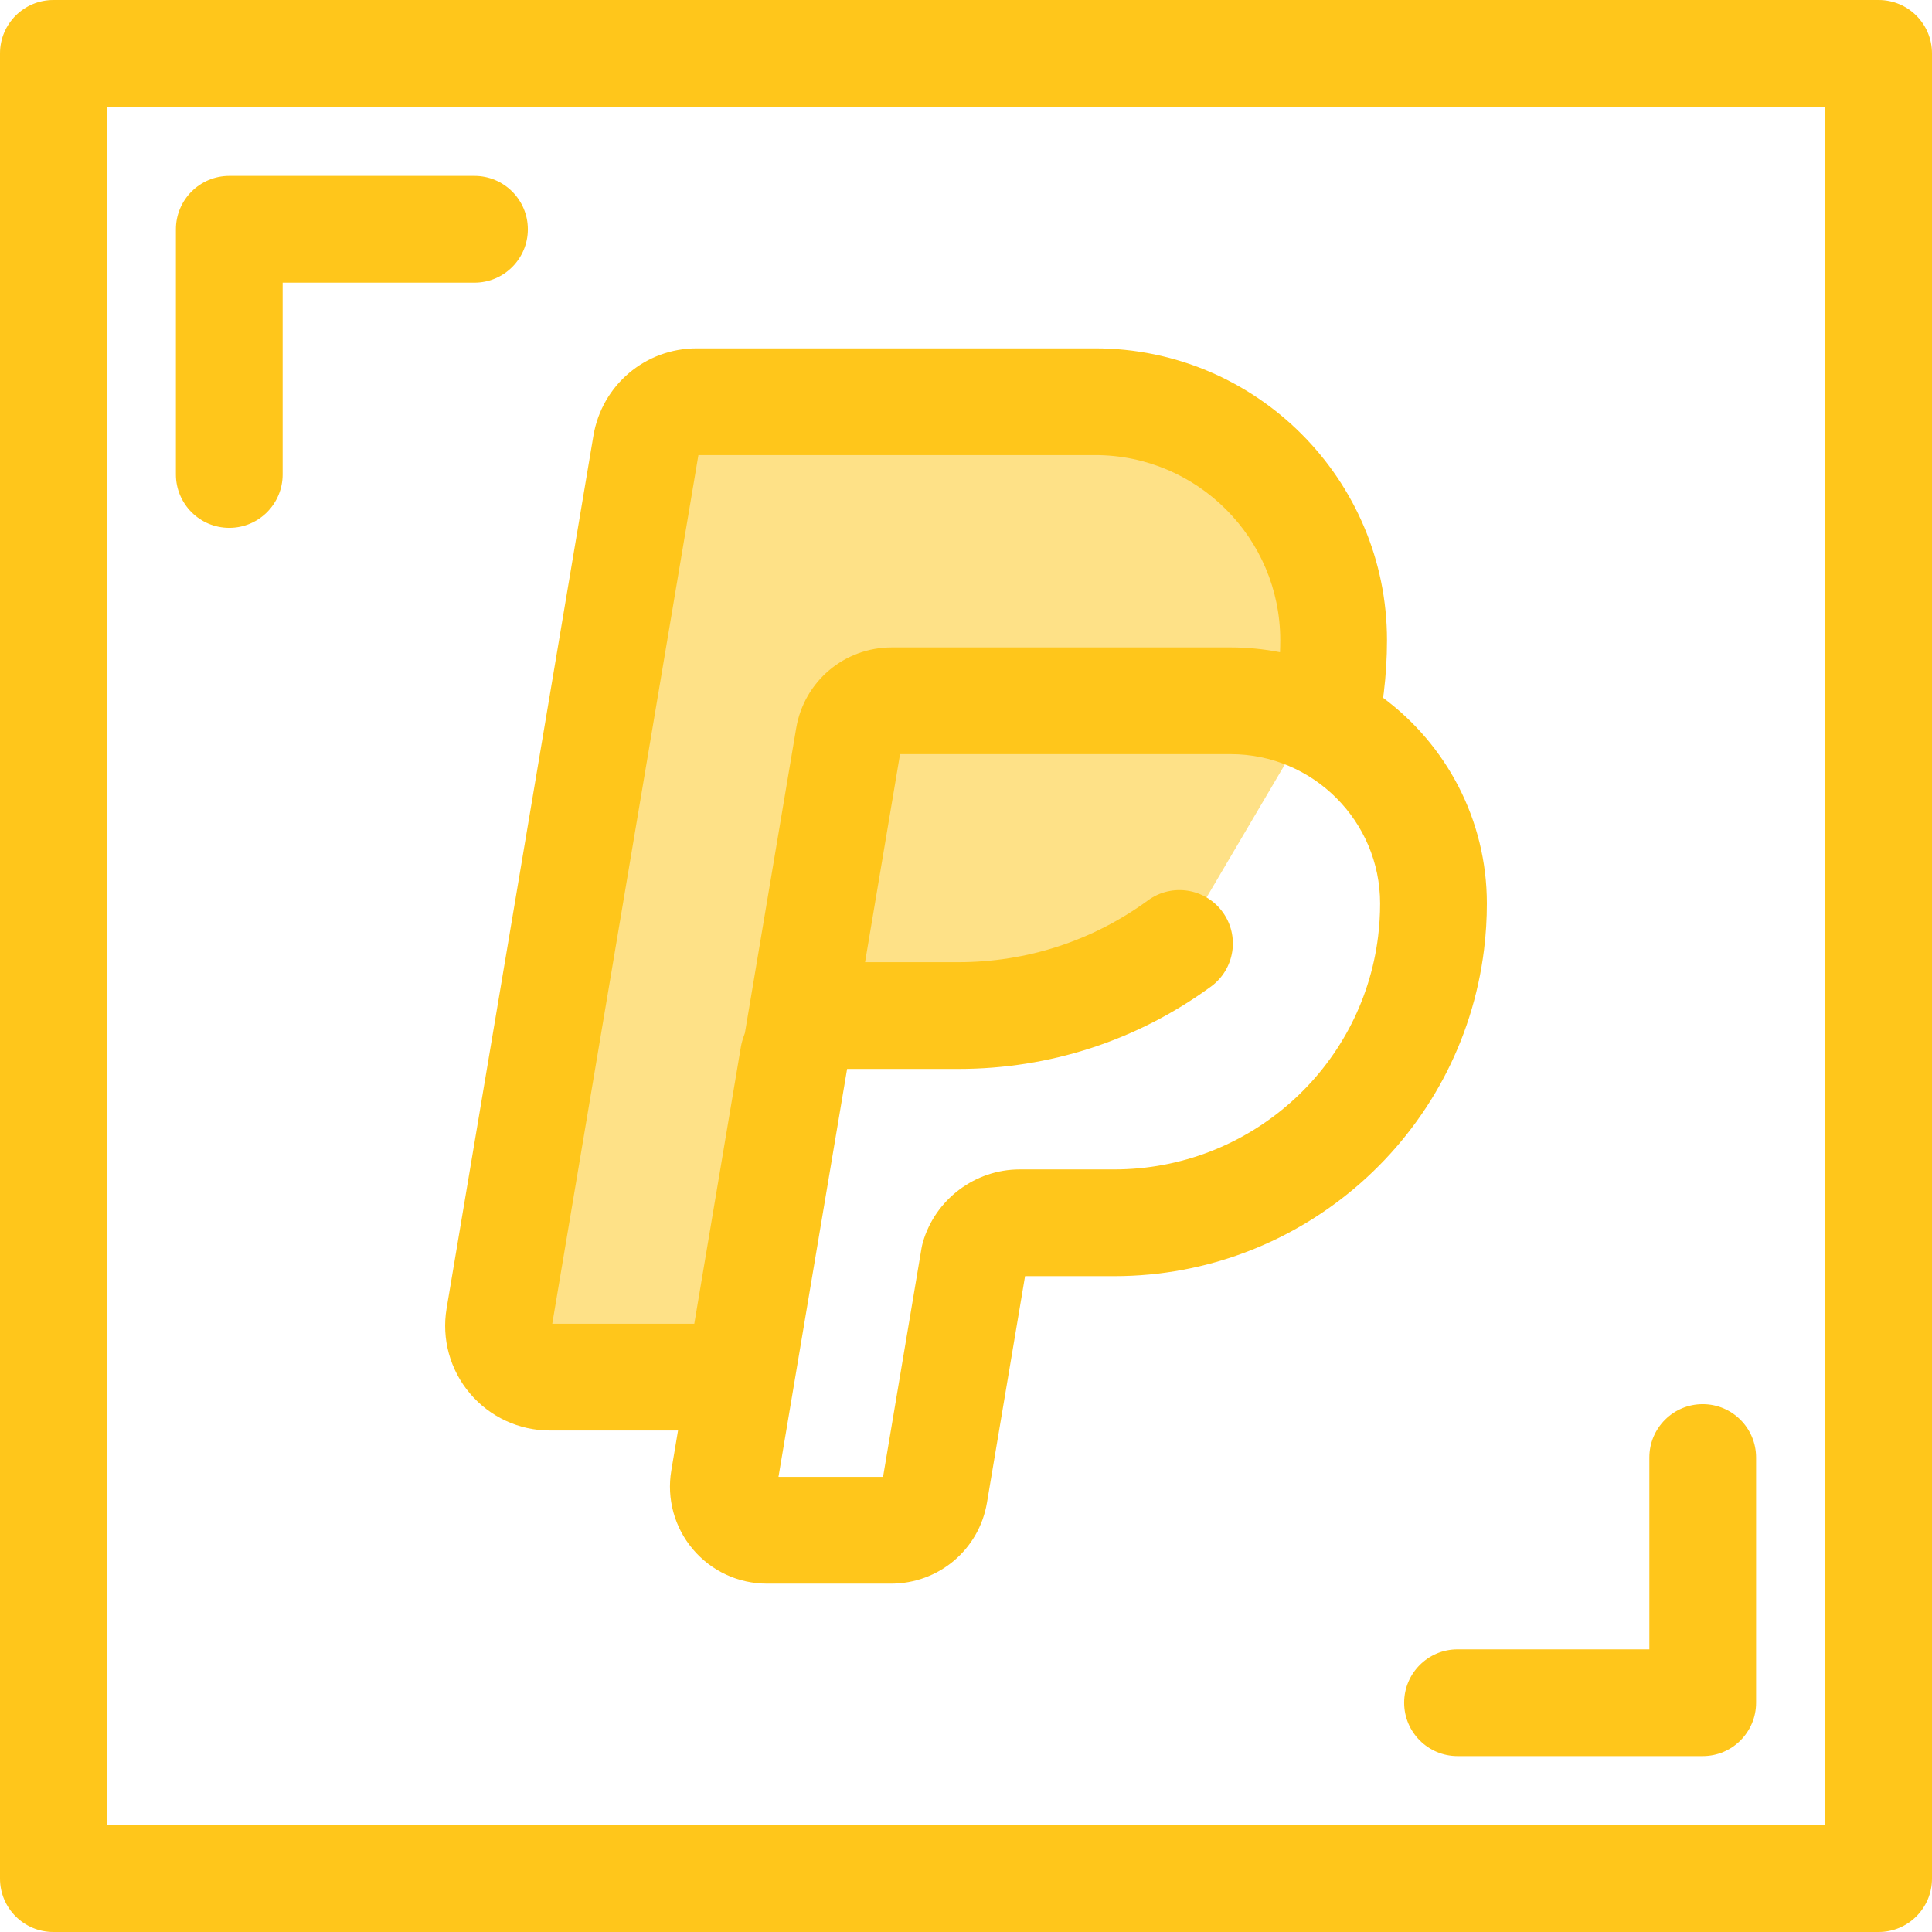
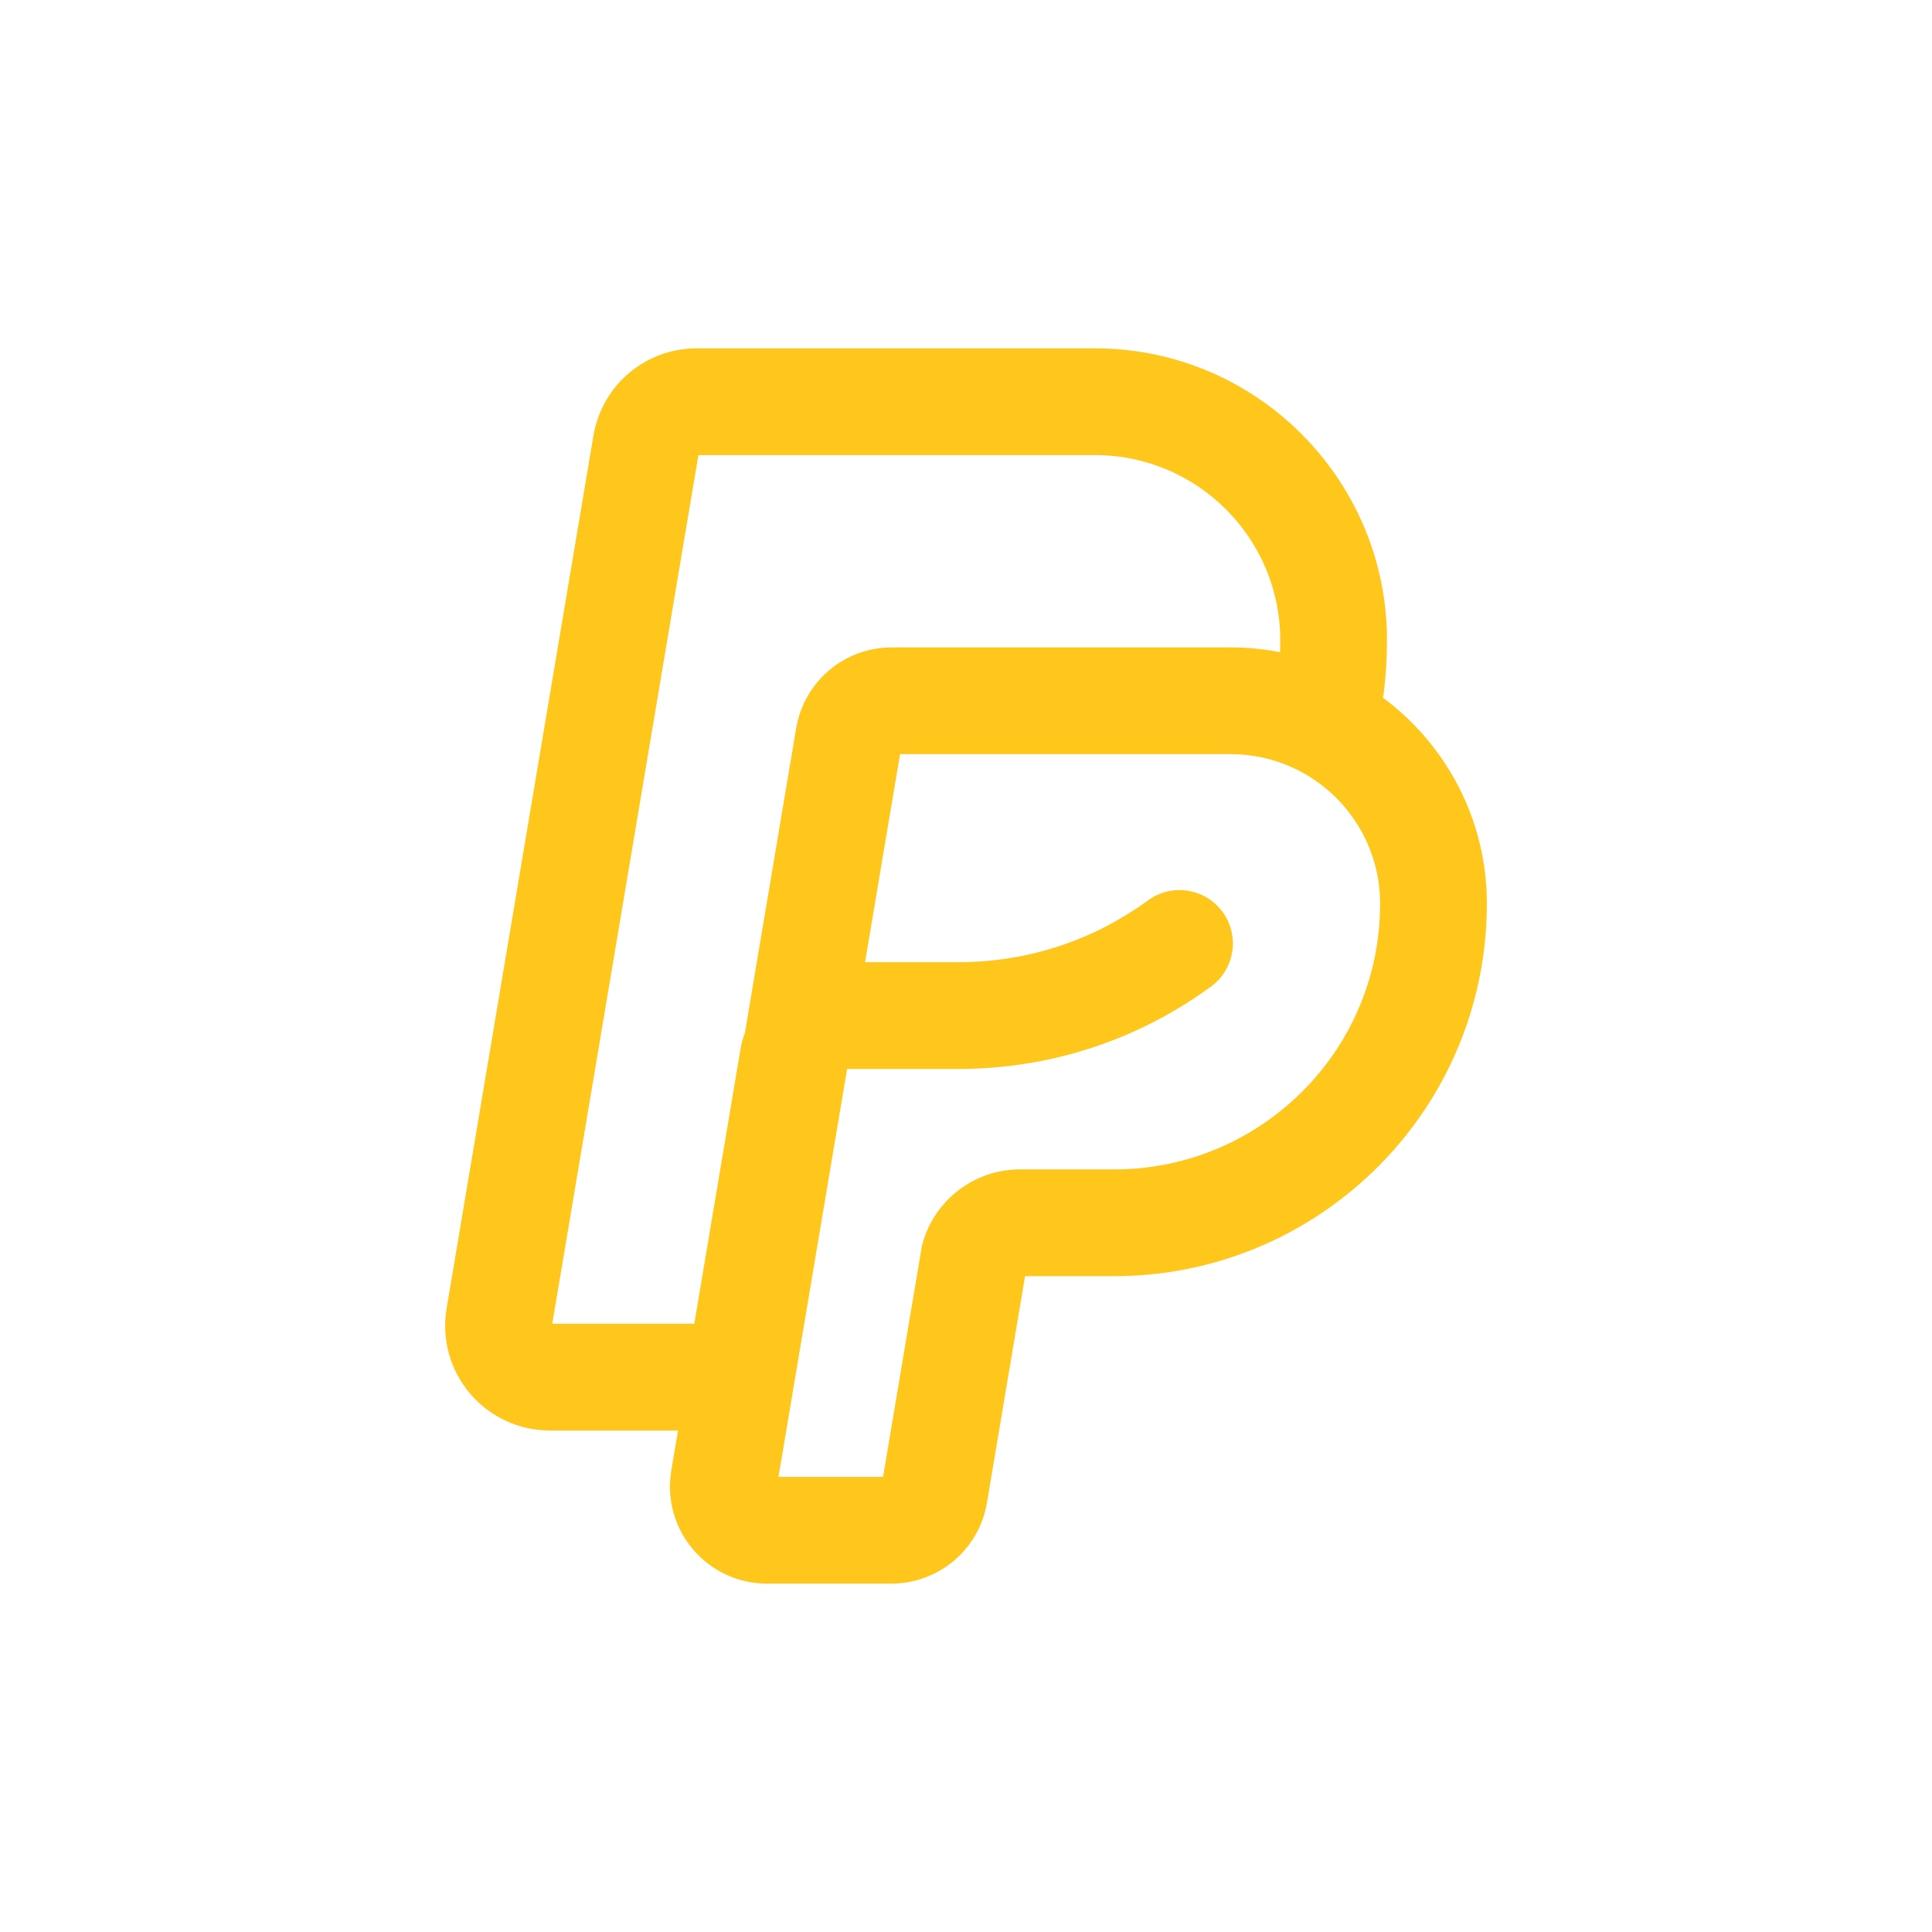
<svg xmlns="http://www.w3.org/2000/svg" height="800px" width="800px" version="1.1" id="Layer_1" viewBox="0 0 512 512" xml:space="preserve">
  <g>
-     <path style="fill:#FFC61B;" d="M60.76,139.883c-7.81,0-14.144-6.334-14.144-14.144V60.761c0-7.81,6.334-14.144,14.144-14.144h64.98   c7.81,0,14.144,6.334,14.144,14.144s-6.334,14.144-14.144,14.144H74.903v50.835C74.903,133.551,68.57,139.883,60.76,139.883z" />
-     <path style="fill:#FFC61B;" d="M451.239,465.383H386.26c-7.81,0-14.144-6.334-14.144-14.144s6.334-14.144,14.144-14.144h50.835   V386.26c0-7.81,6.334-14.144,14.144-14.144c7.81,0,14.144,6.334,14.144,14.144v64.979   C465.383,459.05,459.05,465.383,451.239,465.383z" />
-     <path style="fill:#FFC61B;" d="M497.856,512H14.144C6.334,512,0,505.667,0,497.856V14.144C0,6.334,6.334,0,14.144,0h483.713   C505.667,0,512,6.334,512,14.144v483.713C512,505.667,505.667,512,497.856,512z M28.287,483.713h455.425V28.287H28.287V483.713z" />
-   </g>
-   <path style="fill:#FEE187;" d="M352.675,181.916c0.494-4.017,0.75-8.107,0.75-12.258c0-34.902-28.29-63.194-63.188-63.194H184.633  c-6.645,0-12.316,4.799-13.419,11.349l-38.912,231.28c-1.395,8.299,5.003,15.864,13.417,15.864h38.623  c6.642,0,12.42-4.795,13.523-11.343l12.132-72.128c0.096-0.563,0.211-1.238,0.28-1.653c1.799-6.266,7.544-10.694,14.197-10.694  h29.471c21.924,0,42.191-7.092,58.631-19.108" />
+     </g>
  <path style="fill:#FFC61B;" d="M366.494,184.898c0.089-0.413,0.167-0.832,0.219-1.26c0.567-4.625,0.854-9.328,0.854-13.982  c0-42.643-34.692-77.337-77.333-77.337H184.631c-13.598,0-25.108,9.732-27.368,23.145L118.353,346.75  c-1.354,8.069,0.9,16.279,6.184,22.524c5.283,6.244,13.004,9.826,21.183,9.826h33.965l-1.784,10.603  c-1.256,7.478,0.833,15.084,5.731,20.873c4.895,5.786,12.049,9.104,19.627,9.104h32.846c12.652,0,23.355-9.017,25.447-21.443  l10.1-60.041h23.644c49.798,0,91.928-37.225,97.999-86.59c0.492-4.007,0.741-8.096,0.741-12.151  C394.034,217.121,383.19,197.277,366.494,184.898z M196.684,275.926c-0.15,0.523-0.27,1.057-0.359,1.594l-12.332,73.292h-37.639  l38.73-230.205h105.152c27.044,0,49.046,22.005,49.046,49.05c0,1.061-0.027,2.124-0.066,3.188  c-4.229-0.827-8.594-1.274-13.062-1.274h-89.805c-12.602,0-23.266,9.019-25.36,21.449l-13.582,80.731  C197.14,274.462,196.897,275.186,196.684,275.926z M365.216,248.153c-4.329,35.206-34.389,61.754-69.923,61.754h-25.061  c-11.844,0-22.398,7.95-25.666,19.333c-0.147,0.516-0.266,1.041-0.356,1.57l-10.192,60.582h-27.716l18.189-108.111h29.456  c24.272,0,47.431-7.55,66.976-21.832c6.307-4.609,7.683-13.459,3.075-19.766c-4.609-6.305-13.458-7.681-19.766-3.075  c-14.667,10.718-32.055,16.384-50.286,16.384h-24.698l9.275-55.133h87.63c21.831,0,39.591,17.763,39.591,39.595  C365.746,242.36,365.568,245.288,365.216,248.153z" />
</svg>